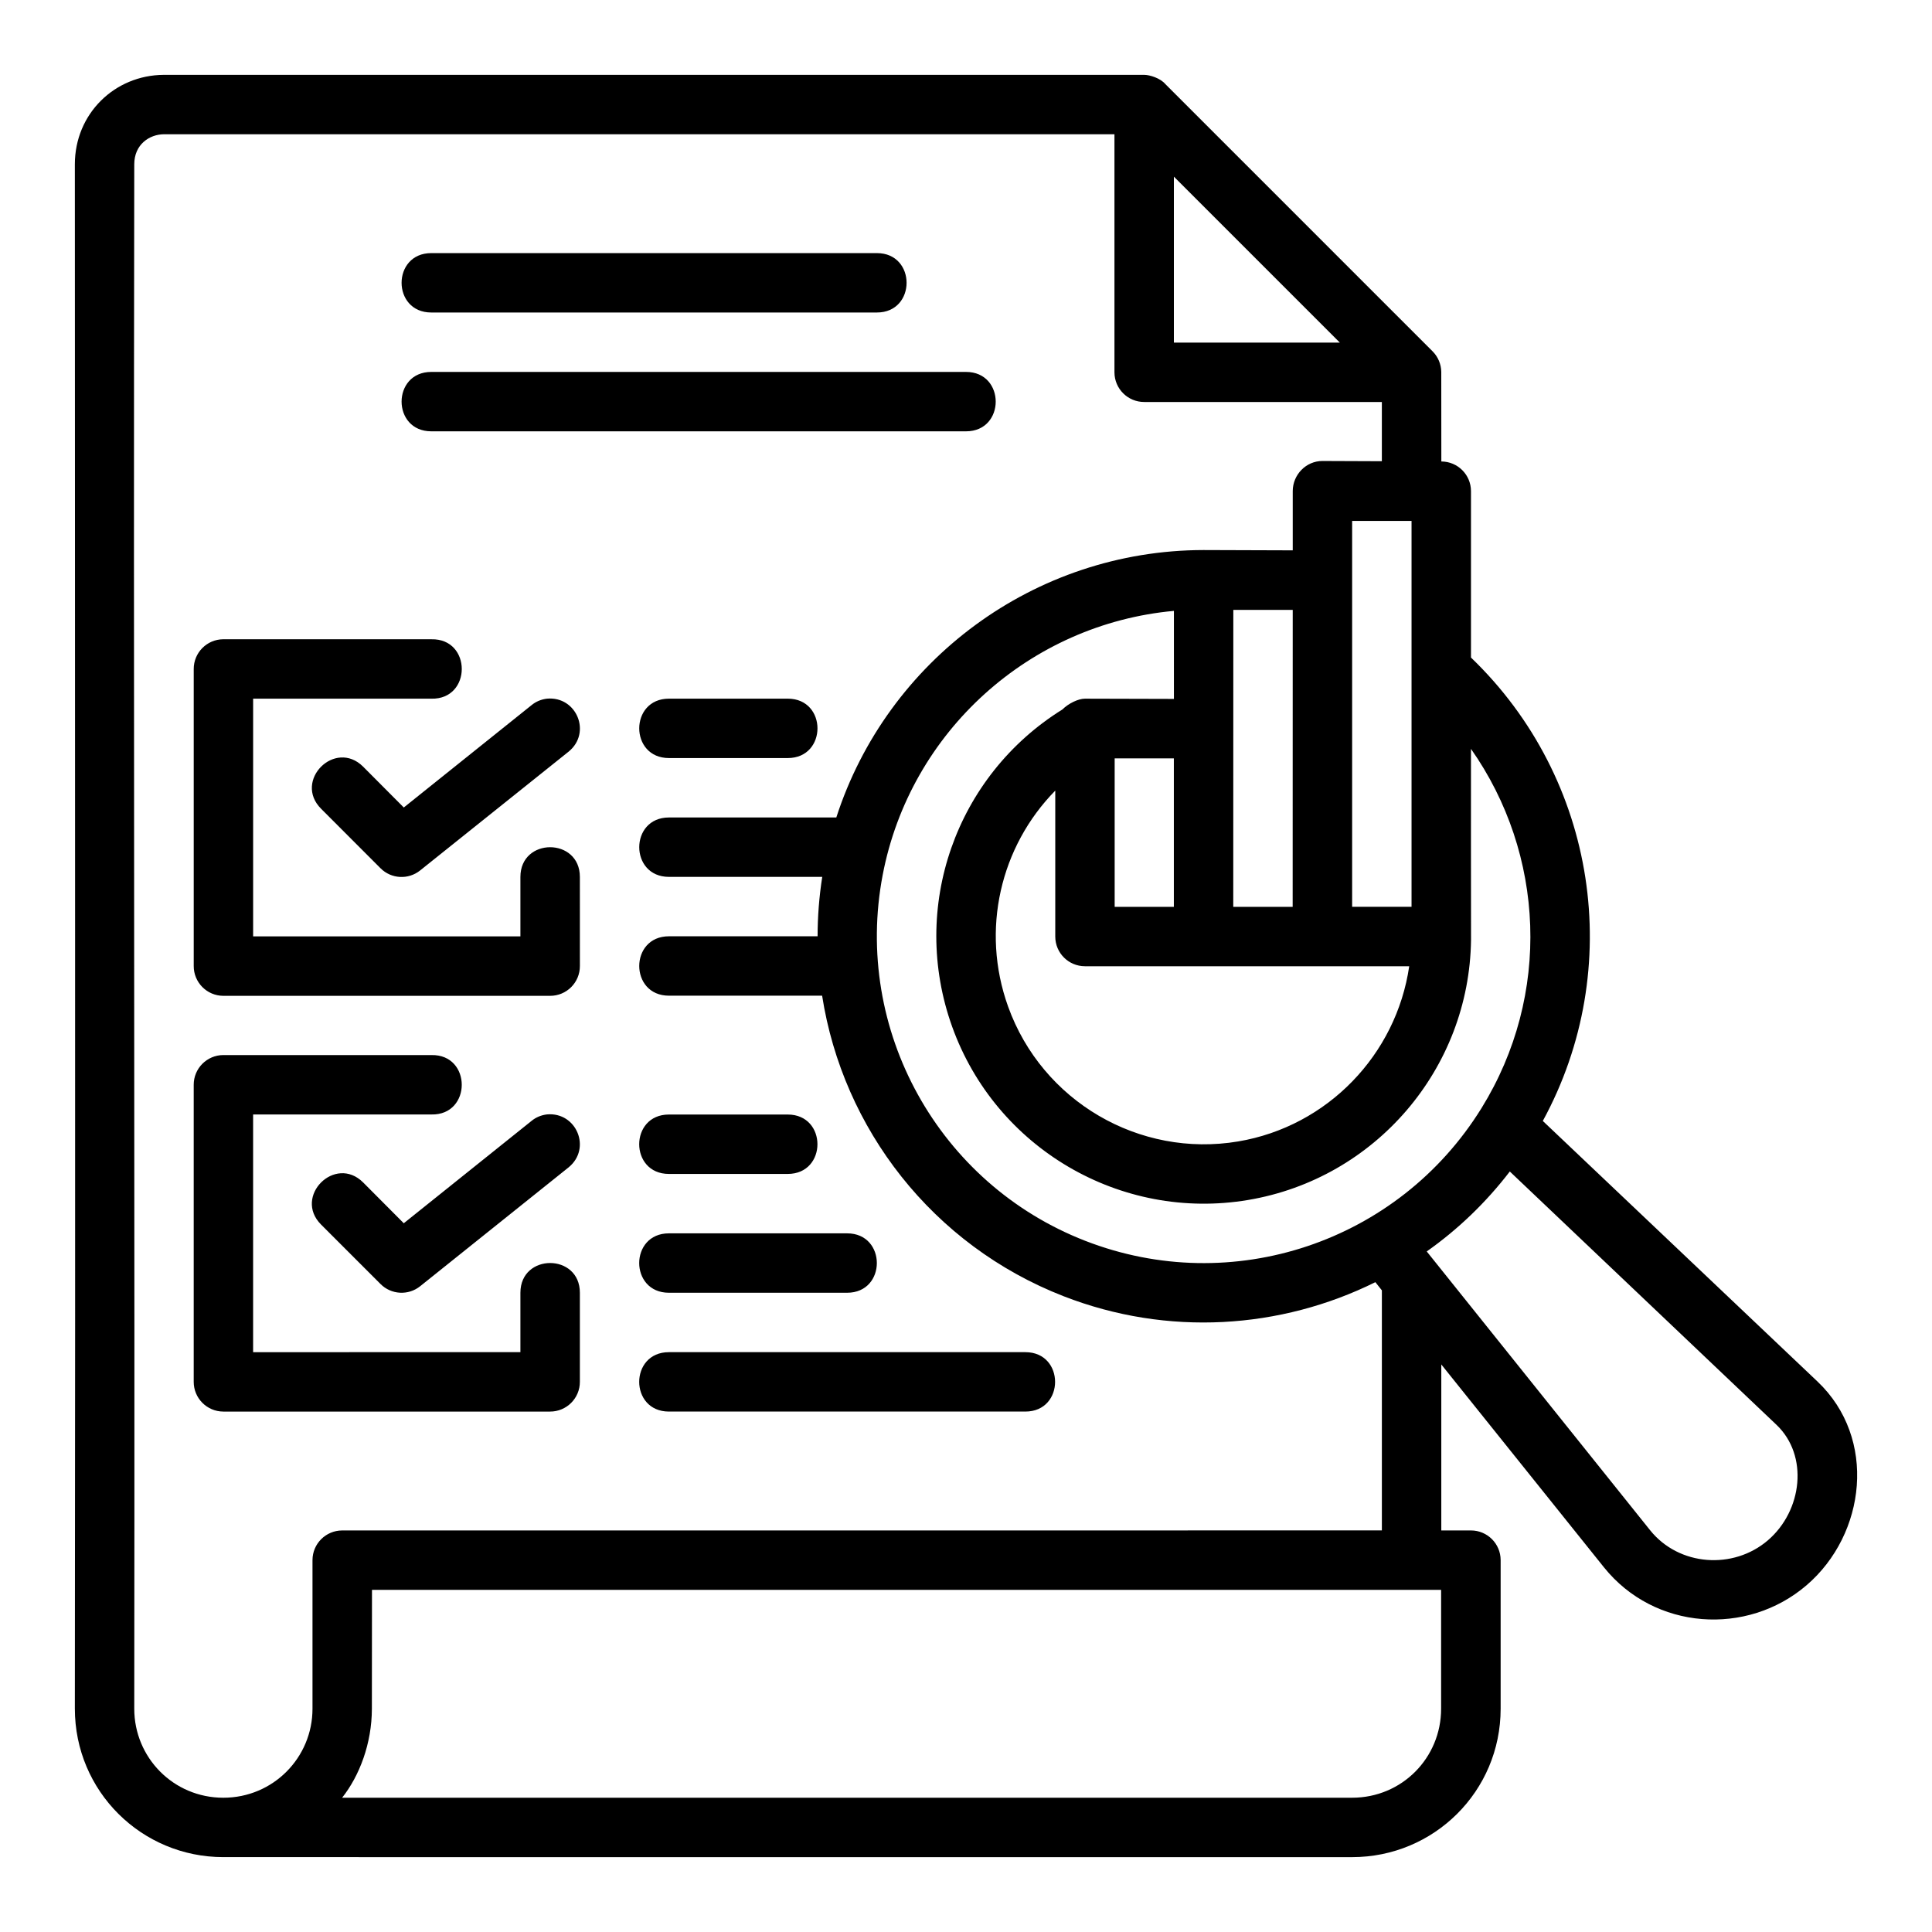
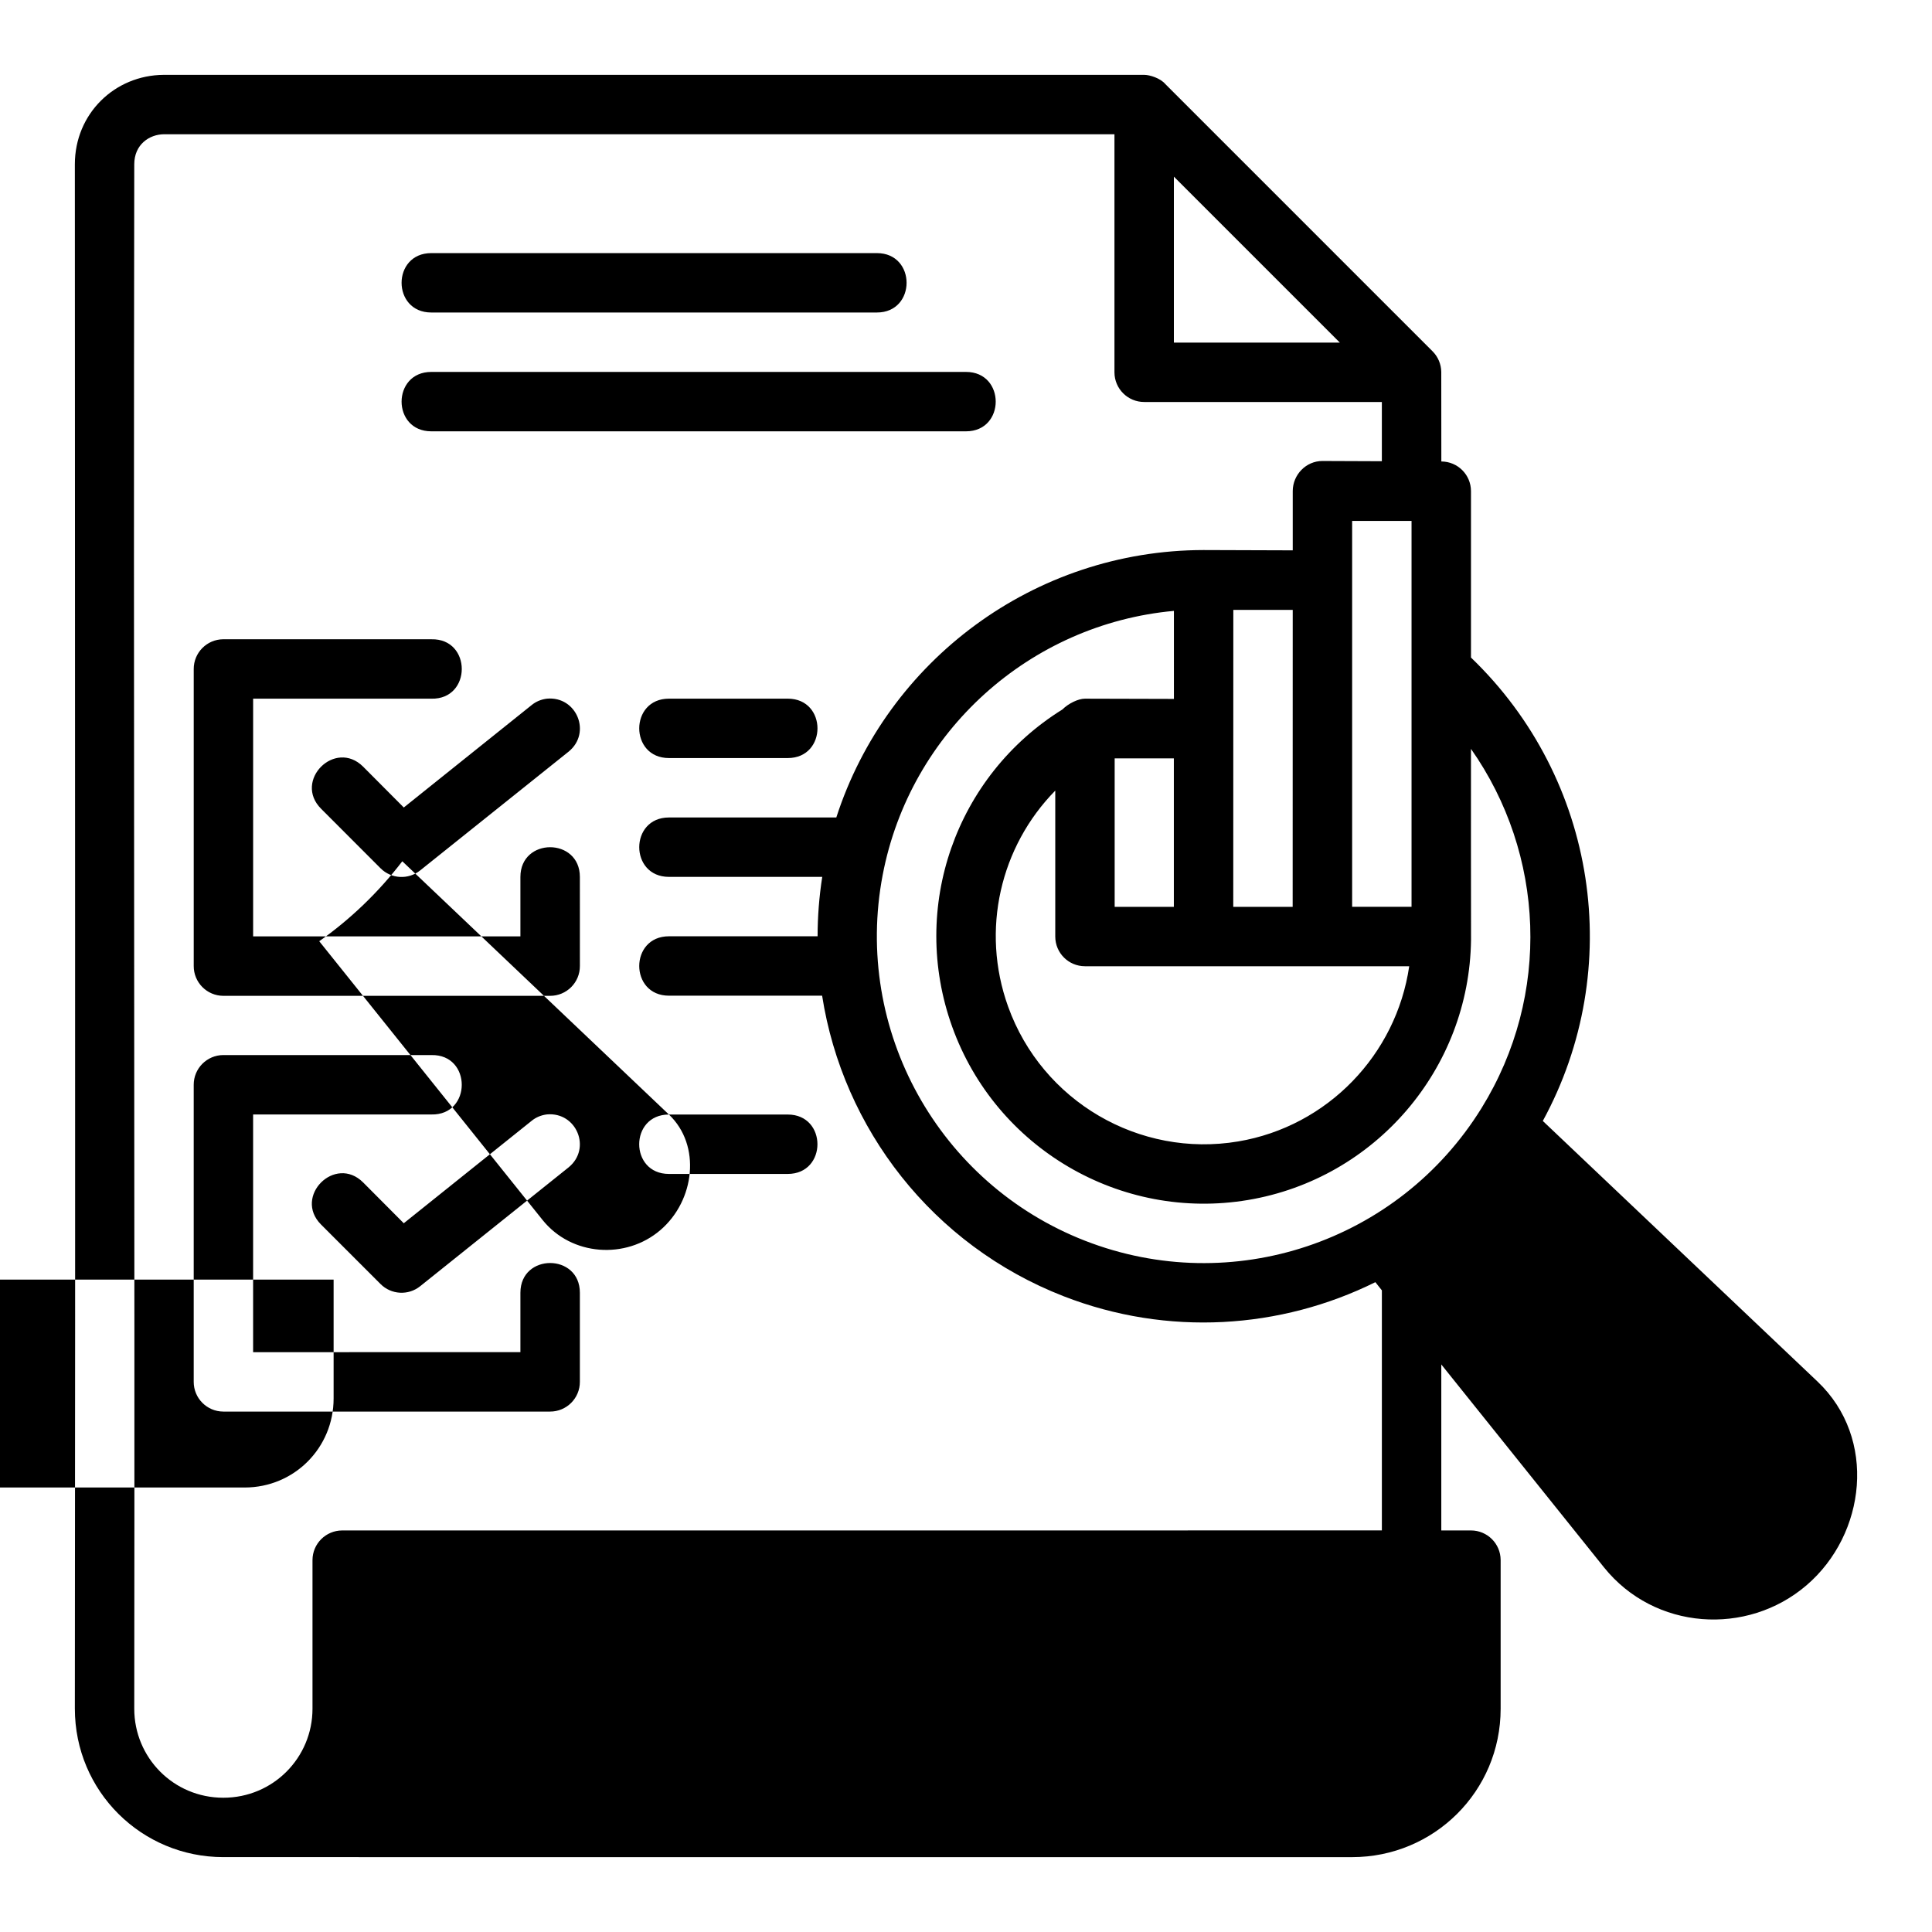
<svg xmlns="http://www.w3.org/2000/svg" fill="#000000" width="800px" height="800px" version="1.1" viewBox="144 144 512 512">
-   <path d="m525.95 242.56c-0.027-2.043-0.852-3.996-2.289-5.441l-70.832-70.836c-1.32-1.574-4.144-2.445-5.582-2.445h-259.87c-12.98 0.07-23.539 10.293-23.539 23.707 0 133.73 0.168 275.43 0 409.25 0 21.914 17.676 39.359 39.344 39.359l299.16 0.004c21.668 0 39.344-17.441 39.344-39.328v-39.406c-0.016-4.328-3.516-7.824-7.84-7.84h-7.887v-43.988l43.098 53.75c13.402 16.711 37.926 18.285 53.691 4.766 15.785-13.535 18.773-38.938 2.906-53.996l-72.793-69.051c21.988-40.34 14.43-90.66-19.035-122.81v-44.121c-0.012-4.324-3.512-7.824-7.856-7.84zm-204.67 118.08c-10.5 0-10.5 15.742 0 15.742h40.621c-0.82 5.273-1.227 10.535-1.23 15.742h-39.391c-10.5 0-10.5 15.742 0 15.742h40.59c5.5 35.234 29.242 66.113 63.992 79.645 27.598 10.746 57.527 8.707 82.625-3.723l1.723 2.168v63.621l-275.54 0.008c-4.328 0.016-7.84 3.516-7.856 7.84v39.406c0 12.941-10.41 23.586-23.633 23.586-13.219 0-23.602-10.641-23.602-23.586 0.168-136.42-0.238-267.68 0-409.29 0-5.25 4.004-7.945 7.902-7.965 53.566 0 206.47-0.004 251.86 0v63.113c0.016 4.348 3.555 7.859 7.902 7.84h62.961v15.699l-15.73-0.062c-4.348-0.016-7.871 3.617-7.887 7.965v15.715l-23.668-0.078c-44.77 0.074-83.809 29.172-97.289 70.867zm133.81-169.83 43.988 43.988h-43.988zm-196.79 20.266c-10.5 0-10.5 15.742 0 15.742h118.08c10.5 0 10.5-15.742 0-15.742zm0 31.488c-10.5 0-10.5 15.742 0 15.742h141.7c10.5 0 10.5-15.742 0-15.742zm244.03 39.484h15.742v102.27h-15.742zm-31.488 23.586h15.742l-0.016 78.691h-15.742zm-15.742 23.586-23.602-0.062c-1.754 0.008-4.356 1.266-5.949 2.859-28.219 17.543-40.594 52.406-29.211 84.086 11.57 32.203 44.648 51.574 78.398 45.91 33.75-5.664 58.68-34.754 59.102-68.973-0.035-16.824-0.016-33.73-0.016-50.582 19.57 27.84 21.352 65.215 2.797 95.203-21.996 35.547-66.102 50.328-105.06 35.156-38.777-15.098-61.48-55.859-53.645-96.922 7.269-38.082 39.043-66.52 77.184-70.004zm-251.92-15.809c-4.348 0.016-7.859 3.555-7.84 7.902v78.676c-0.023 4.352 3.488 7.902 7.84 7.918h86.578c4.383 0.023 7.945-3.535 7.918-7.918l-0.004-23.586c0-10.508-15.758-10.508-15.758 0v15.742h-70.832v-62.988h47.246c10.73 0.238 10.73-15.98 0-15.742zm81.703 17.449-33.875 27.137-10.762-10.809c-7.438-7.438-18.586 3.707-11.148 11.148l15.742 15.758c2.84 2.856 7.379 3.094 10.516 0.57l39.352-31.488c6.125-5.004 2.09-14.727-5.75-14.023-1.496 0.18-2.914 0.75-4.074 1.707zm36.395-1.707c-10.5 0-10.5 15.742 0 15.742h31.488c10.5 0 10.5-15.742 0-15.742zm118.12 15.824h15.684v39.344h-15.684zm-15.742 8.547v38.699c0.016 4.328 3.516 7.824 7.84 7.84h85.961c-3.422 23.445-21.668 42.461-45.34 46.434-26.168 4.394-51.93-10.613-60.961-35.746-7.305-20.332-2.027-42.445 12.5-57.227zm-220.48 70.078c-4.348 0.016-7.859 3.555-7.84 7.902v78.676c-0.016 4.348 3.492 7.887 7.84 7.902h86.578c4.379 0.023 7.934-3.523 7.918-7.902v-23.586c0-10.508-15.758-10.508-15.758 0v15.742l-70.836 0.004v-62.992h47.246c10.73 0.238 10.73-15.98 0-15.742zm85.777 15.73c-1.496 0.18-2.914 0.75-4.074 1.707l-33.875 27.137-10.762-10.809c-7.438-7.438-18.586 3.723-11.148 11.164l15.742 15.742c2.84 2.856 7.379 3.109 10.516 0.586l39.344-31.504c6.125-5.004 2.09-14.727-5.75-14.023zm32.316 0.031c-10.5 0-10.5 15.742 0 15.742h31.488c10.5 0 10.5-15.742 0-15.742zm293.5 82.211c8.594 8.156 6.891 22.781-2.262 30.629-9.168 7.863-23.574 6.848-31.211-2.676l-59.195-73.879c8.25-5.824 15.668-12.918 22.016-21.188zm-293.5-50.723c-10.5 0-10.5 15.742 0 15.742h47.23c10.5 0 10.5-15.742 0-15.742zm0 31.488c-10.5 0-10.5 15.742 0 15.742h94.465c10.5 0 10.5-15.742 0-15.742zm-78.688 62.988h283.33v31.504c0 13.004-10.367 23.586-23.586 23.586h-267.66c4.602-5.801 7.879-14.383 7.887-23.586z" />
+   <path d="m525.95 242.56c-0.027-2.043-0.852-3.996-2.289-5.441l-70.832-70.836c-1.32-1.574-4.144-2.445-5.582-2.445h-259.87c-12.98 0.07-23.539 10.293-23.539 23.707 0 133.73 0.168 275.43 0 409.25 0 21.914 17.676 39.359 39.344 39.359l299.16 0.004c21.668 0 39.344-17.441 39.344-39.328v-39.406c-0.016-4.328-3.516-7.824-7.84-7.84h-7.887v-43.988l43.098 53.75c13.402 16.711 37.926 18.285 53.691 4.766 15.785-13.535 18.773-38.938 2.906-53.996l-72.793-69.051c21.988-40.34 14.43-90.66-19.035-122.81v-44.121c-0.012-4.324-3.512-7.824-7.856-7.84zm-204.67 118.08c-10.5 0-10.5 15.742 0 15.742h40.621c-0.82 5.273-1.227 10.535-1.23 15.742h-39.391c-10.5 0-10.5 15.742 0 15.742h40.59c5.5 35.234 29.242 66.113 63.992 79.645 27.598 10.746 57.527 8.707 82.625-3.723l1.723 2.168v63.621l-275.54 0.008c-4.328 0.016-7.84 3.516-7.856 7.84v39.406c0 12.941-10.41 23.586-23.633 23.586-13.219 0-23.602-10.641-23.602-23.586 0.168-136.42-0.238-267.68 0-409.29 0-5.25 4.004-7.945 7.902-7.965 53.566 0 206.47-0.004 251.86 0v63.113c0.016 4.348 3.555 7.859 7.902 7.84h62.961v15.699l-15.73-0.062c-4.348-0.016-7.871 3.617-7.887 7.965v15.715l-23.668-0.078c-44.77 0.074-83.809 29.172-97.289 70.867zm133.81-169.83 43.988 43.988h-43.988zm-196.79 20.266c-10.5 0-10.5 15.742 0 15.742h118.08c10.5 0 10.5-15.742 0-15.742zm0 31.488c-10.5 0-10.5 15.742 0 15.742h141.7c10.5 0 10.5-15.742 0-15.742zm244.03 39.484h15.742v102.27h-15.742zm-31.488 23.586h15.742l-0.016 78.691h-15.742zm-15.742 23.586-23.602-0.062c-1.754 0.008-4.356 1.266-5.949 2.859-28.219 17.543-40.594 52.406-29.211 84.086 11.57 32.203 44.648 51.574 78.398 45.91 33.75-5.664 58.68-34.754 59.102-68.973-0.035-16.824-0.016-33.73-0.016-50.582 19.57 27.84 21.352 65.215 2.797 95.203-21.996 35.547-66.102 50.328-105.06 35.156-38.777-15.098-61.48-55.859-53.645-96.922 7.269-38.082 39.043-66.52 77.184-70.004zm-251.92-15.809c-4.348 0.016-7.859 3.555-7.84 7.902v78.676c-0.023 4.352 3.488 7.902 7.84 7.918h86.578c4.383 0.023 7.945-3.535 7.918-7.918l-0.004-23.586c0-10.508-15.758-10.508-15.758 0v15.742h-70.832v-62.988h47.246c10.73 0.238 10.73-15.98 0-15.742zm81.703 17.449-33.875 27.137-10.762-10.809c-7.438-7.438-18.586 3.707-11.148 11.148l15.742 15.758c2.84 2.856 7.379 3.094 10.516 0.57l39.352-31.488c6.125-5.004 2.09-14.727-5.75-14.023-1.496 0.18-2.914 0.75-4.074 1.707zm36.395-1.707c-10.5 0-10.5 15.742 0 15.742h31.488c10.5 0 10.5-15.742 0-15.742zm118.12 15.824h15.684v39.344h-15.684zm-15.742 8.547v38.699c0.016 4.328 3.516 7.824 7.84 7.84h85.961c-3.422 23.445-21.668 42.461-45.34 46.434-26.168 4.394-51.93-10.613-60.961-35.746-7.305-20.332-2.027-42.445 12.5-57.227zm-220.48 70.078c-4.348 0.016-7.859 3.555-7.84 7.902v78.676c-0.016 4.348 3.492 7.887 7.84 7.902h86.578c4.379 0.023 7.934-3.523 7.918-7.902v-23.586c0-10.508-15.758-10.508-15.758 0v15.742l-70.836 0.004v-62.992h47.246c10.73 0.238 10.73-15.98 0-15.742zm85.777 15.73c-1.496 0.18-2.914 0.75-4.074 1.707l-33.875 27.137-10.762-10.809c-7.438-7.438-18.586 3.723-11.148 11.164l15.742 15.742c2.84 2.856 7.379 3.109 10.516 0.586l39.344-31.504c6.125-5.004 2.09-14.727-5.75-14.023zm32.316 0.031c-10.5 0-10.5 15.742 0 15.742h31.488c10.5 0 10.5-15.742 0-15.742zc8.594 8.156 6.891 22.781-2.262 30.629-9.168 7.863-23.574 6.848-31.211-2.676l-59.195-73.879c8.25-5.824 15.668-12.918 22.016-21.188zm-293.5-50.723c-10.5 0-10.5 15.742 0 15.742h47.23c10.5 0 10.5-15.742 0-15.742zm0 31.488c-10.5 0-10.5 15.742 0 15.742h94.465c10.5 0 10.5-15.742 0-15.742zm-78.688 62.988h283.33v31.504c0 13.004-10.367 23.586-23.586 23.586h-267.66c4.602-5.801 7.879-14.383 7.887-23.586z" />
</svg>